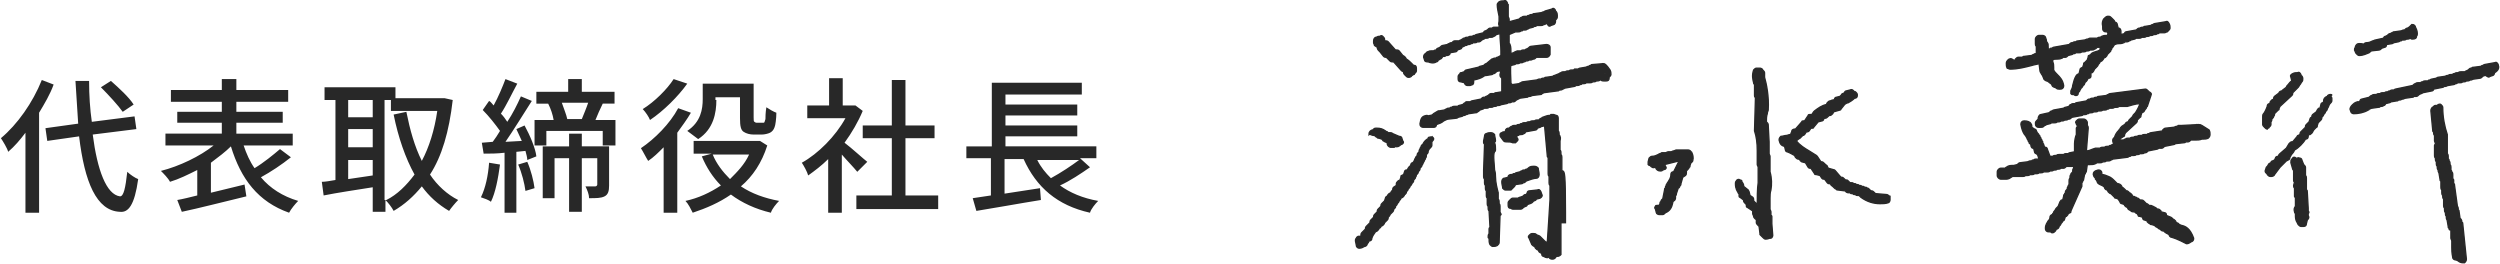
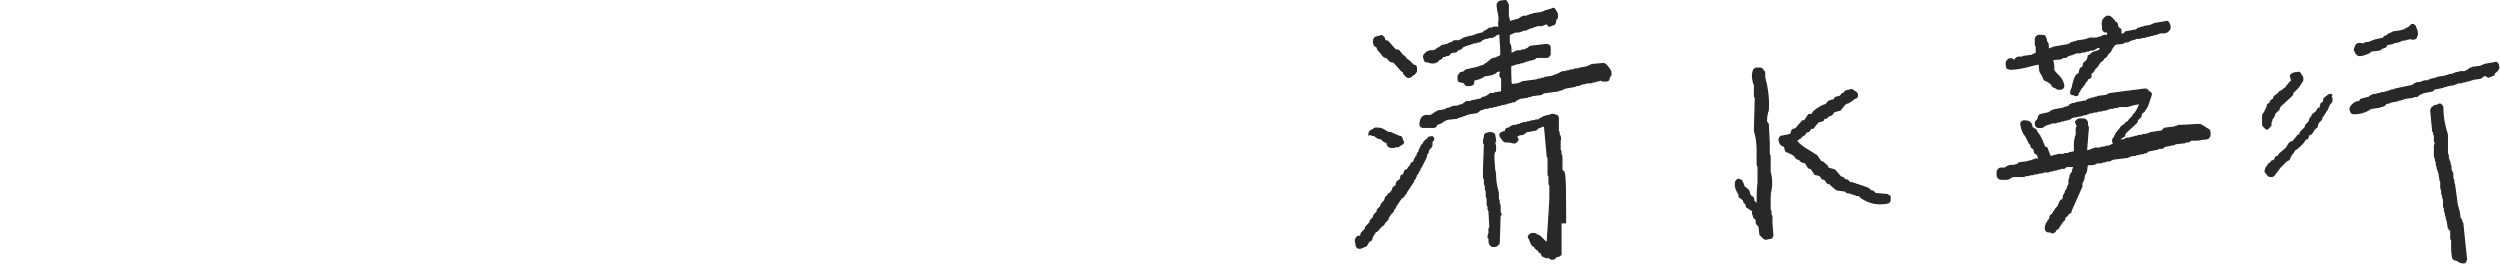
<svg xmlns="http://www.w3.org/2000/svg" id="レイヤー_1" viewBox="0 0 275 29">
  <style>.st0{stroke:#282828;stroke-width:.15;stroke-miterlimit:10;fill:#282828}</style>
  <path class="st0" d="M176.4 7l-1.2.1c-.1 0-.2 0-.2.1-.1 0-.2 0-.2.1h-.1c-.1 0-.2.1-.3.1l-.6.1c-.1 0-.2.1-.2.1h-.4l-.1.1h-.2c-.1 0-.2 0-.3.1h-.1c-.1 0-.2 0-.3.1h-.2c-.1 0-.2 0-.3.1-.1 0-.2.1-.2.1l-.5.2c-.1 0-.2.1-.2.1l-.7.1c-.1 0-.2 0-.2.1h-.1c-.1 0-.2 0-.3.1h-.2c-.1 0-.2.1-.3.1l-1.5.2c-.1 0-.2.1-.2.1-.1 0-.2.1-.2.1l-.7.1h-.1c0-.1-.1-.1-.1-.1v-.1c0-.4-.1-1.7 0-1.9l.4-.1c.1 0 .1-.1.2-.1h.1c.1 0 .2 0 .3-.1h.1c.1 0 .2 0 .3-.1.1 0 .2 0 .2-.1h.1c.1 0 .2 0 .3-.1h.1c.1 0 .2 0 .3-.1h.1c.1 0 .2-.1.3-.2h1.1c.2 0 .3-.1.4-.3v-.8c0-.2-.2-.3-.4-.3l-1.7.2c-.1 0-.2.1-.3.2l-.2.1c-.1 0-.1.1-.2.1h-.1c-.1 0-.2 0-.3.1h-.4c-.2.1-.3.1-.4.2-.1 0-.2.1-.3.1 0-.4 0-.8-.1-1 0 0 0-.1-.1-.1v-1l.7-.3h.3c.1 0 .2 0 .3-.1.1 0 .2 0 .2-.1h.2c.1 0 .2 0 .3-.1.1 0 .2-.1.2-.1l.4-.1c.1 0 .1-.1.2-.1s.2 0 .2-.1h.5c.1 0 .2 0 .3-.1.1 0 .2 0 .2-.1h.2c0 .1.1.1.1.2.1.1.2.1.3 0l.3-.1c.1 0 .2-.2.2-.3v-.2l.1-.1c.1-.1.1-.2.1-.3v-.1c0-.3-.1-.4-.2-.5 0-.1-.1-.2-.1-.2-.1-.1-.2-.1-.3 0l-.7.2c-.1 0-.1.1-.1.1h-.1c-.1 0-.2.1-.3.1l-.7.1c-.1 0-.2 0-.2.1h-.1c-.1 0-.2 0-.3.1-.1 0-.2 0-.2.1h-.3c-.1 0-.2 0-.3.1-.1 0-.2.1-.3.2l-1.1.3v-.3c0-.1-.1-.2-.1-.3V.5l-.1-.1V.3c-.1-.2-.2-.3-.4-.2-.2 0-.3 0-.5.1-.1.1-.2.2-.2.3 0 .4.1.8.2 1.3v.5c0 .2-.1.3 0 .5V3h-.6c-.1 0-.1.1-.2.1h-.2c-.1 0-.2.1-.3.2l-.2.1c-.1 0-.2.1-.2.2l-.8.2c-.1 0-.1.1-.2.1s-.2 0-.2.1h-.2c-.1 0-.2 0-.3.1h-.1c-.1 0-.2 0-.3.1-.1 0-.2 0-.2.1h.1c-.1 0-.2 0-.3.1-.1 0-.2.1-.2.1h-.5c-.1 0-.2.1-.3.2-.1 0-.2 0-.3.1-.1 0-.2.1-.2.1l-.5.1c-.1 0-.2.1-.3.2l-.2.1c-.1 0-.2.1-.2.2-.1 0-.2 0-.3.1h-.3c-.1 0-.2 0-.3.1h-.1l-.2.2c-.2.1-.2.3-.2.4l.1.3c0 .1.1.2.3.2h.1c.2.1.6.2.9 0 .1 0 .2-.1.2-.2 0 0 .1 0 .2-.1.1 0 .2-.1.3-.3h.2c.1 0 .1-.1.2-.1h.1c.1 0 .3-.1.3-.2v-.1l.6-.1c.1 0 .2-.1.2-.2l.3-.1c.1 0 .2-.1.2-.2l.2-.1c.1 0 .1-.1.2-.1s.2 0 .2-.1h.1c.1 0 .2 0 .3-.1.1 0 .2 0 .2-.1h.2c.1 0 .2 0 .3-.1h.2c.1 0 .2-.1.3-.2l.2-.1c.1 0 .1-.1.2-.1h.1c.1 0 .2 0 .3-.1h.2c.1 0 .2 0 .3-.1.1 0 .2-.1.3-.2l.4-.1c0 .7.1 1.3.1 1.9v.5c-.2.1-.3.2-.4.2-.1 0-.1.1-.2.1h-.1c-.1 0-.2.1-.3.1l-.6.5c-.1 0-.2.1-.3.2l-.4.1c-.1 0-.1.1-.2.1l-1.3.3c-.1 0-.2.1-.2.2-.2 0-.2.1-.4.1 0 0-.1 0-.1.1-.1.1-.2.2-.2.3v.3c0 .2.1.3.3.3l.4.1c0 .2.2.3.3.3h.3c.1 0 .2-.1.3-.1.1-.1.1-.2.1-.3v-.2c.5-.1.8-.2 1.1-.4.1-.1.2-.1.3-.1l.6-.1c.1 0 .1-.1.2-.1s.2-.1.3-.2c.1-.1.3-.1.5-.1l-.1.4c0 .1 0 .2.1.3l.1.1v1.5l-.6.1c-.1 0-.2 0-.2.1h-.4c-.1 0-.2.1-.3.2l-.2.1c-.1 0-.1.1-.2.1h-.1c-.1 0-.2.1-.3.2l-1 .2c-.1 0-.1.1-.2.1h-.4s-.1 0-.1.1c-.1 0-.2.1-.3.2l-.4.1c-.1 0-.1.1-.2.1h-.3c-.1 0-.2 0-.3.1-.1 0-.2 0-.2.1h-.1c-.1 0-.2 0-.3.1-.1 0-.2.1-.2.1l-.6.1h-.1c-.2.1-.3.2-.5.3-.1.1-.2.2-.4.2-.1 0-.1 0-.1.1-.1-.1-.2-.1-.3-.1-.5.1-.6.3-.7.9 0 .1 0 .2.1.3.1.1.2.1.3.1h1.1c.2 0 .3-.1.3-.3.3-.1.6-.2.8-.4.2-.1.4-.2.5-.2l.9-.1c.1 0 .2-.1.2-.1l.4-.1c.1 0 .1-.1.2-.1s.2 0 .2-.1h.1c.1 0 .2-.1.3-.1l.7-.1c.1 0 .2 0 .2-.1.1 0 .2-.1.3-.2l.3-.1c.1 0 .1-.1.2-.1h.2c.1 0 .2 0 .3-.1h.2c.1 0 .2 0 .3-.1h.1c.1 0 .2 0 .3-.1h.2c.1 0 .2-.1.3-.1l.5-.1c.1 0 .2-.1.2-.1h.1c.1 0 .2 0 .3-.1h.2c.1 0 .2-.1.3-.2l.2-.1c.1 0 .1-.1.2-.1l.7-.1c.1 0 .2 0 .2-.1h.2c.1 0 .2-.1.3-.1l.8-.1c.1 0 .2 0 .2-.1.1 0 .2-.1.2-.1l1.5-.2c.1 0 .2 0 .2-.1h.1c.1 0 .2 0 .3-.1.1 0 .2-.1.2-.1l1.1-.2c.1 0 .1-.1.2-.1h.1c.1 0 .2 0 .3-.1.1 0 .2 0 .2-.1h.2c.1 0 .2 0 .3-.1h.4c.1 0 .2 0 .3-.1h.1c.1 0 .2 0 .3-.1h.1c.1 0 .2 0 .3-.1h.1c.1.1.2.1.3.1h.3c.2 0 .3-.1.3-.3v-.1c.1-.1.2-.2.2-.3 0-.2 0-.3-.1-.5-.4-.6-.6-.7-.7-.7zm.2 1.2l-.1-.2v-.1l.1.3c0-.1 0 0 0 0zm44.5-.6c.1 0 .1 0 0 0 .9 0 1.6-.2 2.4-.4.3-.1.5-.1.8-.2l.1.8c0 .1.1.2.2.4.1.1.1.2.2.4 0 .1.1.2.3.3.2 0 .3.2.5.3l.1.1c0 .1.1.2.1.2.1.1.3.1.4.2.1.1.2.1.3.1h.1c.1 0 .2 0 .3-.1.1-.1.1-.2.1-.3-.1-.6-.4-.9-.7-1.2-.2-.2-.3-.3-.4-.5v-.3c0-.2 0-.4-.1-.6v-.2c.1-.1.2-.1.4-.1s.4 0 .6-.1c.1 0 .1-.1.1-.1h.3c.1 0 .2-.1.3-.2l.4-.1c.1 0 .1-.1.2-.1s.2 0 .2-.1h.4c.1 0 .2 0 .3-.1h.2c.1 0 .2 0 .3-.1h.1c.1 0 .2 0 .3-.1h.2c.1 0 .2 0 .3-.1.1 0 .2-.1.3-.2h.4c-.1.1-.1.2-.1.3l-.2.1c-.7.2-.8.3-.8.4l-.2.1c-.1 0-.1.1-.1.2l-.1.3-.3.3c-.1 0-.1.1-.1.2l-.1.3-.2.1c-.1.1-.1.1-.1.2l-.1.4-.2.1-.1.1c-.2.3-.3.7-.4 1.1 0 .2-.1.4-.2.6v.3c.1.1.1.1.2.1h.1c.1 0 .1.1.2.1h.1c.1 0 .2-.1.2-.2v-.1c.1-.1.2-.2.2-.3.1-.1.1-.2.1-.3v.1c.1 0 .1-.1.2-.2v-.1c.1 0 .2-.1.2-.2l.1-.2c.1 0 .1-.1.2-.2l.1-.2h.1c.1 0 .2-.1.2-.2V8h.1c.1 0 .1-.1.2-.2l.1-.2.2-.2c.1-.1.2-.2.2-.3.1-.1.2-.2.2-.3l.2-.1c.1-.1.2-.2.2-.3l.2-.1c.1-.1.2-.2.2-.3l.3-.3c.1-.1.1-.1.1-.2.1-.1.1-.1.1-.2l.1-.1.2-.3c.1 0 .2-.1.4-.1s.4 0 .6-.1c.1 0 .1-.1.1-.1h.2c.1 0 .2 0 .3-.1.1 0 .2-.1.2-.1l.4-.1c.1 0 .1-.1.2-.1h.3c.1 0 .2 0 .3-.1h.2c.1 0 .2 0 .3-.1h.1c.1 0 .2 0 .3-.1h.1c.1 0 .2 0 .3-.1h.1c.1 0 .2 0 .3-.1.1 0 .2 0 .2-.1h.6c.1 0 .2-.1.3-.1l.1-.1c.1-.1.2-.2.2-.3 0-.2 0-.3-.1-.5s-.2-.3-.4-.2l-1.2.2c-.1 0-.1.1-.2.1s-.2.1-.2.1l-.6.1c-.1 0-.2 0-.2.1h-.1c-.1 0-.2 0-.3.1h-.1c-.1 0-.2.1-.3.2l-1.1.2c-.1 0-.2.1-.2.2l-.4.1v-.4c0-.1-.1-.3-.2-.3h-.1l-.1-.4c0-.1-.1-.2-.1-.2l-.2-.1c0-.1 0-.1-.1-.2l-.2-.2c-.1-.1-.2-.2-.3-.2h-.2c-.1 0-.3.2-.4.3-.1.2-.2.4-.1.8v.2c0 .1 0 .2.1.3.1.1.2.1.3.1h.1c.1.2.1.2 0 .4h-.1c-.1 0-.3 0-.5.1-.1 0-.1.1-.1.1h-.1c-.1 0-.2 0-.3.1h-.7c-.1 0-.2 0-.3.1h-.1c-.1 0-.2.1-.3.1l-.7.1c-.1 0-.2 0-.2.1h-.1c-.1 0-.2 0-.3.1h-.1c-.1 0-.2.1-.3.2l-1.7.3c-.1 0-.1.1-.2.1s-.2 0-.2.1h-.2v-.1c0-.4 0-.5-.1-.6 0 0 0-.1-.1-.1v-.2l-.1-.3c0-.1-.2-.2-.3-.2h-.4c-.2 0-.4.2-.4.4v.5c0 .1 0 .2.1.3v.8c-.1 0-.2 0-.3.1-.1 0-.2.1-.2.1l-.8.1c-.1 0-.2 0-.2.1h-.5c-.1 0-.2.1-.3.2l-.1.2-.1-.1c-.1 0-.1-.1-.2-.1-.1-.1-.2 0-.3 0l-.1.1s-.1 0-.1.1c-.1.1-.1.2-.1.3 0 .2 0 .3.1.5.1 0 .2.1.3.1zm-69.6-2.4c0 .2.1.3.2.4l.1.1.4.5c.1.1.2.1.3.1l.4.4c.1.1.2.1.3.1h.1l.8.9.1.1.2.1V8c0 .1.1.2.2.3.1.1.2.2.3.2h.1c.1 0 .3-.1.3-.2.1 0 .1-.1.2-.1 0 0 .1 0 .1-.1.1-.1.2-.2.2-.3v-.3c0-.2-.1-.3-.2-.3h-.1l-.1-.1-.2-.2c-.1-.1-.3-.3-.5-.4-.1-.2-.2-.3-.4-.4l-.4-.5c-.1-.1-.2-.1-.3-.1h-.1l-.8-.9c-.1-.1-.2-.1-.3-.1h-.1v-.2c0-.1-.1-.2-.2-.3-.1-.1-.2-.1-.3 0h-.1c-.1 0-.1 0-.3.1-.2 0-.3.2-.3.4v.2c0 .1.1.2.1.3l.3.2zm107.7.7c.1.1.2.2.3.2.5 0 .8-.2 1.1-.3l.1-.1c.1 0 .1-.1.1-.1l.9-.1c.1 0 .2-.1.3-.2l.3-.1c.1 0 .2-.1.2-.2v-.1l.6-.1c.1 0 .2-.1.2-.1l.5-.1c.1 0 .2-.1.2-.1.1 0 .2 0 .2-.1h.2c.1 0 .2 0 .3-.1h.1c.1 0 .2 0 .3-.1.1 0 .1.1.2.1l.2-.3-.1.3c.2 0 .4-.1.4-.2V4c.1-.1.1-.2.1-.3 0-.3-.1-.5-.2-.7 0-.1-.1-.2-.1-.2-.1-.1-.2-.1-.3-.1l-.3.3c-.1 0-.1.1-.2.1s-.2.1-.3.2h-.1c-.1 0-.2.1-.3.1l-.7.1c-.1 0-.2 0-.2.1-.1 0-.2 0-.2.1h-.1c-.1 0-.2.1-.3.2l-.2.1c-.1 0-.2.1-.2.2l-.9.2c-.1 0-.2.1-.3.1-.2.1-.4.2-.7.2-.1 0-.3.1-.3.2-.1-.1-.3-.1-.5-.1s-.3.1-.4.3v.1c-.1.1-.1.2-.1.3.1.2.1.3.2.4 0-.1 0 0 0 0zm15.6 1.2c-.1-.2-.2-.3-.4-.2l-1.1.2c-.1 0-.1.1-.2.1s-.2.1-.2.1l-.8.1c-.1 0-.2 0-.2.1h-.1c-.1 0-.2.1-.3.2l-.2.1c-.1 0-.1.1-.2.1h-.4c-.1 0-.2 0-.3.1h-.1c-.1 0-.2 0-.3.1-.1 0-.2 0-.2.1h-.2c-.1 0-.2 0-.3.1h-.1c-.1 0-.2.1-.3.1l-.7.1c-.1 0-.2.1-.2.1l-.5.1c-.1 0-.2.1-.2.1-.1 0-.2 0-.2.1h-.3c-.1 0-.2 0-.3.1-.1 0-.2 0-.2.1h-.3c-.1 0-.2 0-.3.1-.1 0-.2.1-.3.2l-1.9.4c-.1 0-.1.1-.2.1h-.1c-.1 0-.2 0-.3.1-.1 0-.2 0-.2.1h-.1c-.1 0-.2 0-.3.1h-.2c-.1 0-.2 0-.3.1h-.1c-.1 0-.2 0-.3.1h-.2c-.1 0-.2 0-.3.1-.1 0-.2.1-.3.2l-.8.2c-.1 0-.2.1-.2.2l-.1.1h-.2c-.3.1-.4.2-.5.3l-.1.1c-.1.1-.2.3-.2.4l.1.3c0 .1.2.2.3.2.5 0 1.1-.1 1.6-.4.1 0 .1-.1.1-.1.1 0 .2-.1.3-.1l.7-.1c.1 0 .2 0 .2-.1h.1c.1 0 .2 0 .3-.1.1 0 .2-.1.2-.2l.4-.1c.1 0 .2-.1.2-.1l.6-.1c.1 0 .2 0 .2-.1h.1c.1 0 .2 0 .3-.1h.1c.1 0 .2-.1.3-.1l.7-.1c.1 0 .2 0 .2-.1h.3c.1 0 .2-.1.3-.2l.2-.1c.1 0 .2-.1.2-.1l1-.2c.1 0 .2-.1.2-.2l1-.2c.1 0 .1-.1.2-.1h.1c.1 0 .2-.1.3-.1l.6-.1c.1 0 .2-.1.2-.1.1 0 .2 0 .2-.1h.3c.1 0 .2 0 .3-.1h.1c.1 0 .2 0 .3-.1h.1c.1 0 .2 0 .3-.1h.1c.1 0 .2-.1.3-.1l.7-.1c.1 0 .2-.1.3-.2.1-.1.3-.1.4-.1 0 .1.1.1.1.1.1.1.2.1.3 0l.3-.1c.1 0 .2-.2.2-.3.5-.3.5-.6.4-.9zm-25.4 7c.1 0 .2 0 .2-.1l.1-.1c.1-.1.1-.2.1-.2v-.3c.1-.1.1-.2.1-.3.1-.1.2-.2.2-.3.1-.1.1-.2.1-.3l.4-.4c.1 0 .1-.1.1-.2l.1-.2 1.3-1.2c.1-.1.1-.2.1-.3l.5-.5.1-.1c.1-.1.1-.2.2-.3.1-.1.1-.2.2-.3.1-.1.1-.2.1-.3v-.1c0-.1-.1-.3-.2-.3v-.1c-.1-.2-.2-.3-.4-.2-.2 0-.3 0-.5.1s-.3.2-.2.4l.1.4c-.2.1-.3.3-.4.4-.1.1-.2.2-.2.3l-.4.3-.1.1c-.1 0-.3.1-.3.2l-.1.1-.4.3c-.1.1-.1.2-.1.3l-.2.1c-.1.1-.2.2-.2.3v.1c-.2 0-.3.1-.3.3-.1.3-.3.7-.4.8-.1.1-.1.2-.1.3v.9c0 .1.1.2.2.3.1.1.2.2.3.2zm-54.5 10v-.3s0-.1-.1-.1v-.4c0-.1-.1-.2-.1-.3v-1.2c0-.3 0-.6.1-.9.1-.6.1-1.3-.1-2v-1.7c0-.1-.1-.2-.1-.3v-1.3l-.1-1.9c0-.1-.1-.2-.2-.3 0-.3 0-.6.1-.9 0-.2.1-.3.1-.4.1-1.5-.2-2.9-.4-3.6V8c0-.1-.1-.2-.2-.3 0-.1-.2-.2-.3-.2h-.4c-.1 0-.2.1-.3.2-.2.6-.1 1 0 1.4 0 .1 0 .1.1.2v1.2c0 .1 0 .2.1.2l-.1 3.6v.1c.2.6.3 1.3.3 2.2v1.5c0 .1.1.2.1.3v1.7c-.1.6-.1 1.8-.1 2.4 0 0 0-.1-.1-.1l-.1-.1-.2-.2V22c0-.1 0-.2-.1-.3l-.3-.2-.1-.4c0-.1-.1-.1-.1-.2l-.5-.4v-.1c0-.1-.1-.3-.2-.4v-.1c-.1-.1-.1-.1-.2-.1-.1-.1-.3-.1-.4.1-.1.1-.1.2-.1.3 0 .6.2.8.3 1 0 0 0 .1.1.1v.2c0 .1 0 .2.1.2l.4.3v.1c0 .1.1.2.2.3l.1.1v.1c0 .1 0 .2.1.2l.6.4v.3c0 .1.1.2.1.3 0 .1.1.2.2.3h.1v.4c0 .1.1.2.2.3l.1.1.1.8v.1l.1.1.2.2c.1.1.2.2.3.2.3 0 .4-.1.5-.1h.1c.1 0 .2-.2.2-.3l-.1-1.3v-.5zm-3.4-3.9s0 .1 0 0zm-19.3 4.3v-1.2c0-4.3-.1-4.4-.3-4.5h-.1v-1.5c0-.1 0-.2-.1-.3v-.2c0-.1 0-.2-.1-.3v-1c0-.1.1-.3 0-.5 0-.1-.1-.1-.1-.2v-.1c0-.1 0-.2-.1-.3V13c0-.2-.1-.3-.2-.3l-.3-.1h-.3l-.1.1h-.1c-.2 0-.4.1-.7.2-.1 0-.1.1-.1.1-.1 0-.3.1-.3.2h-.2c-.1 0-.2 0-.3.1h-.2c-.1 0-.2 0-.3.1h-.1c-.1 0-.2 0-.3.1h-.2c-.1 0-.2 0-.3.1-.1 0-.2 0-.2.1h-.1c-.1 0-.2 0-.3.1h-.2c-.1 0-.2 0-.3.1-.1 0-.2.1-.3.2h-.1c-.1 0-.3.1-.3.3v.1h-.1c-.1 0-.2 0-.3.1-.1 0-.2.1-.2.2s0 .2.1.3l.3.4c.1.1.2.1.3.1.3 0 .5 0 .7.1h.3l.1-.1.1-.1c.1-.1.1-.2 0-.3l-.1-.2s.1 0 .1-.1c.1 0 .2 0 .2-.1h.2c.1 0 .2 0 .3-.1.1 0 .2-.1.2-.2l1.1-.2c.1 0 .2-.1.2-.2l.3-.1c.1 0 .1-.1.2-.1s.2 0 .2-.1h.1l.3 3.3c0 .1 0 .2.1.2v1.8c0 .1 0 .2.1.3v.7c0 .1 0 .2.1.3V22c-.1 1.4-.2 3.5-.3 4.7-.1 0-.1-.1-.2-.1l-.5-.5-.1-.1c-.1-.1-.3-.1-.4-.2-.1-.1-.2-.1-.3-.1h-.2c-.1 0-.2.1-.3.2-.1.1-.1.2 0 .3l.3.7c.1.1.2.2.3.2l.1.2c.1.1.2.2.3.2l.1.2c.1.1.2.1.3.2v.1c0 .1.1.2.2.2l.2.1c.1 0 .2.1.3 0 .1 0 .1 0 .1-.1v.1c0 .1.2.2.3.2h.1c.2 0 .4-.2.4-.4 0 0 .1 0 .1.1.2 0 .3-.1.4-.2v-3.5zm-21.1-9.6h.1c.1.1.2.2.3.2 0 .1.1.1.2.1l.3.1.1.1c0 .1.1.1.1.1.1.1.2.1.4.2v.1c0 .2.2.4.4.4h.3c.1 0 .1 0 .2-.1.2.1.4 0 .6-.2.1 0 .2-.1.2-.1.1-.1.1-.2 0-.3l-.1-.3c0-.1-.1-.2-.3-.2-.2-.1-.5-.2-.7-.3-.1-.1-.2-.1-.3-.1h-.2l-.1-.1c-.1 0-.2-.1-.2-.1-.3-.2-.5-.3-1-.3-.1 0-.2 0-.3.1l-.1.1c-.2 0-.4.2-.4.4v.1c.1-.1.3.1.5.1zm56.4 6.5l-1.2-.1-.1-.1c-.1-.1-.2-.2-.3-.2h-.1l-.2-.2c-.1-.1-.1-.1-.2-.1-.1-.1-.1-.1-.3-.1-.1-.1-.1-.1-.3-.1-.1-.1-.1-.1-.3-.1-.1-.1-.1-.1-.3-.1-.1-.1-.1-.1-.3-.1-.1-.1-.1-.1-.3-.1h-.1l-.2-.2c-.1-.1-.1-.1-.2-.1h-.1l-.1-.1c-.1-.1-.2-.2-.3-.2h-.1l-.6-.7-.1-.1-.7-.2-.1-.2c0-.1-.1-.1-.2-.2l-.1-.1c-.1-.1-.2-.2-.3-.2h-.1l-.4-.6-.1-.1c-.3-.2-.5-.3-.8-.5-.5-.3-1-.6-1.4-1.1.1-.1.2-.2.4-.3l.2-.2.1-.1c.1 0 .2-.1.2-.1l.2-.3h.1c.1 0 .2-.1.2-.1l.2-.3h.1c.1 0 .2 0 .2-.1l.5-.6.4-.1c.1 0 .2-.1.2-.2l.1-.1h.1c.1 0 .2-.1.3-.2l.1-.1h.1c.1 0 .2-.1.3-.2l.1-.2.7-.2c.1 0 .1-.1.1-.1l.4-.5c.1-.1.3-.2.4-.2.2-.1.5-.3.7-.5.2 0 .3-.1.3-.3v-.1c0-.1-.1-.2-.2-.3h-.1l-.1-.1c-.1-.1-.2-.2-.4-.1l-.4.1c-.1 0-.2.1-.2.2l-.2.1c-.1 0-.1.1-.2.2l-.1.1-.4.1c-.1 0-.2.1-.2.2l-.1.1h-.1c-.1 0-.2.1-.3.1-.1 0-.2.1-.3.2l-.1.2c-.5.1-.9.4-1.3.7l-.1.1-.2.3h-.2c-.1 0-.2 0-.2.1l-.4.6h-.1c-.1 0-.2 0-.2.1l-.7.8h-.1c-.1 0-.3.1-.3.2 0 .2-.1.2-.1.3 0 0 0 .1-.1.1s-.3.1-.4.1c-.2 0-.4.1-.6.1-.1.1-.2.2-.2.4.1.4.2.6.6.7l.1.4c0 .1.1.2.2.2.3.1.6.3.8.4l.1.2c.1.1.2.2.3.2h.1l.1.1c0 .1.1.1.2.2l.4.1.3.5c.1.1.1.1.2.1h.1l.4.6c0 .1.1.1.2.1l.4.1.2.3c.1.1.1.1.2.1h.1l.3.4c.1.1.1.1.2.1h.1l.1.1c0 .1.1.1.2.2l.1.1c.1.1.2.2.3.2 0 .1.1.1.2.1l.8.1c0 .1.2.2.3.2h.2c.1.1.1.1.3.1.1.1.1.1.3.1.1.1.1.1.3.1h.1l.1.1.1.1c.7.5 1.4.7 2.1.7.3 0 .6 0 .9-.1.1 0 .2-.2.2-.3v-.4c-.1 0-.2-.2-.4-.2zm48.9-11h-.1c-.1 0-.3.1-.3.2-.3.1-.4.3-.4.5v.1l-.1.1c-.1 0-.2.1-.2.2l-.1.4h-.1c-.1 0-.1.1-.2.2l-.1.2-.4.3c-.1.1-.1.2-.1.3-.1 0-.2.1-.2.2l-.1.3-.3.3c-.1.1-.1.2-.1.3l-.5.5c-.1.1-.1.2-.1.3l-.2.1s-.1 0-.1.1l-.5.6h-.1c-.1 0-.2.1-.3.2l-.3.5-.7.6-.1.1-.1.2c-.2 0-.3.1-.3.2l-.1.2-.2.1c-.1 0-.2.1-.2.2l-.2.1c-.1.1-.1.2-.2.3l-.1.1-.1.3c-.1.2.1.4.2.4v.1c.1.1.2.2.3.2h.2c.1 0 .3-.1.3-.2.2-.3.4-.5.6-.8l.4-.4.3-.3.2-.1c.1 0 .2-.2.2-.3 0-.1.1-.1.1-.2.1-.2.3-.3.4-.6.4-.2 1-.8 1.2-1.2.2 0 .3-.1.3-.3 0-.2.1-.2.2-.2.1-.1.2-.1.3-.3 0-.1.1-.1.1-.2l.3-.3c.1 0 .1-.1.1-.2l.1-.3.3-.3c.1-.1.1-.2.1-.3.1-.1.2-.2.2-.3.1-.1.2-.2.2-.3 0 0 0-.1.1-.1.1-.1.1-.3.2-.4.1-.2.1-.3.2-.4.1-.1.2-.2.2-.3v-.3c0-.1-.1-.2-.2-.3.3 0 .2-.1.1-.1zm-91.4 13v-.7c0-.1 0-.2-.1-.3v-.2c0-.1 0-.2-.1-.3v-.7c-.1-.4-.3-1.1-.3-1.8 0-.2 0-.4-.1-.7 0-.5-.2-1.7 0-2 .1-.1.1-.1.1-.2v-.1c0-.2 0-.5-.1-.7 0-.1.1-.1.1-.2 0-.3-.1-.5-.1-.7-.1-.1-.2-.2-.4-.2s-.3 0-.5.1c-.1 0-.2.1-.2.3l-.1.5v.2c0 .1.1.1.1.2l-.1 2.8v.7c0 .1 0 .2.1.3v.4c0 .1 0 .2.1.3v.3c0 .1 0 .2.1.3v.5c0 .1 0 .2.1.3v.6c0 .1 0 .2.1.3v.2c0 .1 0 .2.1.3l.1 1.8c-.1.1-.1.1-.1.2v.5c-.1.1-.1.3-.1.4 0 0 0 .1.1.1 0 .3 0 .5.1.7.1.1.2.2.3.2.2 0 .3 0 .5-.1.1-.1.2-.2.2-.3l.1-3c.2-.1.1-.2 0-.3.1 0 0 0 0 0zm-7.4-8.3c-.1-.1-.3 0-.4 0 0 0-.1 0-.1.1 0 0 0 .1-.1.1-.3.2-.4.4-.5.6-.1 0-.2.2-.2.3-.1.1-.1.1-.1.2-.1.1-.1.2-.1.3-.1.1-.2.2-.2.3v.1c-.1.1-.2.2-.2.3 0 0-.1.1-.1.2l-.1.2-.1.1c-.1 0-.2.1-.2.2l-.1.2c-.1 0-.1.1-.2.2l-.1.2h-.1c-.1 0-.2.1-.2.2l-.1.3-.2.1c-.1 0-.1.1-.1.2l-.1.3-.2.1c-.1.1-.2.2-.2.3v.2l-.3.2c-.1.1-.1.2-.1.3-.1.1-.2.2-.2.3l-.2.1c-.1.1-.2.2-.2.3-.1 0-.2.1-.2.2l-.1.3-.3.3c-.1.1-.1.2-.1.3l-.3.3c-.1.1-.1.2-.1.3l-.3.3c-.1.1-.1.2-.1.3l-.3.3c-.1.1-.1.2-.1.3l-.4.4c-.1.1-.1.2-.1.3l-.3.3-.1.1c-.1.1-.1.2-.1.4h-.3s-.2.1-.2.2c-.1.1-.1.2-.1.3l.1.5c0 .2.2.3.3.3.3 0 .4-.1.6-.2.2 0 .3-.2.3-.3l.1-.1.1-.2c.2 0 .3-.1.3-.3.1-.3.2-.4.4-.7l.2-.1c.1-.1.2-.2.2-.3.1 0 .2-.1.2-.2l.2-.1c.1-.1.2-.2.2-.3l.3-.3c.1-.1.1-.2.1-.3.1-.1.2-.2.2-.3l.3-.3c.1-.1.1-.2.1-.3.1 0 .1-.1.2-.2v-.1c.1-.1.2-.2.2-.3.1-.1.2-.2.2-.3.1-.1.2-.2.2-.3l.2-.1c.1-.1.2-.2.2-.3.1 0 .1-.1.2-.2v-.1c.1-.1.2-.2.2-.3.1-.1.2-.2.2-.3.1-.1.2-.2.2-.3.1-.1.2-.2.2-.3v-.1l.1-.1c.1-.1.1-.1.1-.2.1-.1.1-.2.1-.3.1 0 .1-.1.2-.2v-.1c.1-.1.2-.2.2-.3v-.1l.1-.1c.1-.1.1-.1.1-.2.1-.1.1-.1.1-.2.1-.1.1-.1.1-.2.1-.1.1-.1.1-.2.1-.1.1-.1.1-.2.1-.1.1-.2.1-.3V17l.1-.1c.1-.1.1-.2.1-.3.1-.2.1-.2.2-.3.1-.1.2-.2.2-.3v-.4c.3-.3.2-.4.1-.5zm-.2 0zm84.5-1.4l-1.9.1h-.4l-.1.1h-.1c-.1 0-.2.1-.3.1l-.9.1c-.1 0-.2.1-.3.2v.1l-1.3.2c-.1 0-.2.1-.2.1-.1 0-.2 0-.2.1h-.3c-.1 0-.2 0-.3.1h-.2c-.1 0-.2 0-.3.1h-.1c-.1 0-.2 0-.3.1h-.1c-.1 0-.2 0-.3.1h-.2c-.1 0-.2 0-.3.1-.1 0-.2.1-.2.1h-.4v-.1s0-.1.1-.1l.3-.2c.1 0 .1-.1.1-.2l.1-.2 1.2-1.1c.1-.1.1-.2.1-.3l.3-.3c.1 0 .1-.1.1-.2l.1-.3.2-.1c.1-.1.1-.2.2-.3.1-.1.1-.1.1-.2l.1-.1.4-1.2c.1-.2 0-.3-.2-.4l-.1-.1c-.1-.1-.2-.2-.3-.2l-3.9.5c-.1 0-.2.1-.2.1-.1 0-.2.1-.2.1l-.8.1c-.1 0-.2 0-.2.1h-.1c-.1 0-.2 0-.3.1h-.1c-.1 0-.2 0-.3.1h-.1c-.1 0-.2.1-.3.2l-1.1.2c-.1 0-.1.1-.2.1h-.1c-.1 0-.2 0-.3.1-.1 0-.2.1-.2.2l-.4.1c-.1 0-.2.1-.2.1l-1.1.2c-.1 0-.1.1-.2.1s-.2.1-.3.2l-.9.2c-.2 0-.3.3-.3.4v.1l-.1.1c-.1.1-.2.2-.2.3v.1c0 .1 0 .2.1.3.1.1.2.1.3.1h.1c.2 0 .3 0 .4-.1l.1-.1c.1 0 .2-.1.2-.1l.4-.1c.1 0 .1-.1.2-.1h.3c.1 0 .2 0 .3-.1h.1c.1 0 .2 0 .3-.1h.1c.1 0 .2 0 .3-.1h.1c.1 0 .2 0 .3-.1h.1c.1 0 .2-.1.3-.2l1.1-.2c.1 0 .1-.1.2-.1h.1c.1 0 .2 0 .3-.1.1 0 .2 0 .2-.1h.2c.1 0 .2 0 .3-.1h.2c.1 0 .2 0 .3-.1h.2c.1 0 .2 0 .3-.1h.2c.1 0 .2 0 .3-.1.1 0 .2 0 .2-.1h.3c.1 0 .2 0 .3-.1h.2c.1 0 .2 0 .3-.1h.9c.4-.1.9-.3 1.4-.3-.1.3-.3.7-.5 1l-.1.1c-.1.1-.2.2-.2.3l-.3.3-.1.1-.1.2c-.1 0-.3.1-.3.2l-.1.1-.3.2c-.1.1-.2.2-.2.3 0 0-.1 0-.1.1-.3.3-.4.5-.5.8l-.1.1c-.1.1-.1.2-.1.3l.1.4h-.1c-.1 0-.2.1-.2.1-.1 0-.2 0-.2.1h-.2c-.1 0-.2 0-.3.1h-.2c-.1 0-.2 0-.3.1h-.5l-.3.1c-.2.1-.5.2-.7.2l.2-2.5c0-.1 0-.2-.1-.3v-.3c0-.2-.2-.4-.4-.4h-.5c-.1 0-.2.1-.3.2-.1.1-.1.2 0 .3 0 .1 0 .1.1.2v.1c0 .1-.1.1-.1.2v.7c-.1.2-.2.7-.2 1v.9l-.5.1c-.1 0-.2.1-.2.1h-.2c-.1 0-.2 0-.3.1h-.5c-.1 0-.2 0-.3.1h-.1c-.1 0-.2 0-.3.1h-.3l-.3-.8c0-.1-.1-.2-.2-.2h-.1l-.1-.3c0-.1-.1-.1-.1-.2s0-.2-.1-.2c0-.1 0-.2-.1-.2 0-.1 0-.2-.1-.2 0-.1 0-.2-.1-.2 0-.1-.1-.2-.2-.3l-.1-.2c0-.1-.1-.2-.2-.2l-.3-.2c0-.1 0-.3-.1-.4-.1-.2-.4-.3-.7-.3-.1 0-.2 0-.3.1-.1.1-.1.2-.1.3.1.5.2.8.4 1.1l.1.1s0 .1.1.1c0 .1 0 .2.1.2 0 .1 0 .2.1.2 0 .1 0 .2.1.2 0 .1 0 .2.1.2l.1.1v.1c0 .1.1.3.2.3h.1l.1.4c0 .1.1.2.2.2l.1.1c.1.1.1.3.2.5h-.3c-.1 0-.2 0-.3.1-.1 0-.2 0-.2.1h-.2c-.1 0-.2.1-.3.1l-.8.1c-.1 0-.2.1-.3.2l-.4.1h-.2c-.3 0-.5.1-.6.2 0 0-.1 0-.1.1h-.5c-.2 0-.4.2-.4.4v.4c0 .2.2.4.4.4h.6c.2 0 .4-.1.5-.2.1 0 .1-.1.2-.1h1.1c.1 0 .2 0 .3-.1h.2c.1 0 .2 0 .3-.1h.2c.1 0 .2 0 .3-.1h.2c.1 0 .2 0 .3-.1h.2c.1 0 .2 0 .3-.1h.4c.1 0 .2 0 .3-.1h.1c.1 0 .2 0 .3-.1h.1c.1 0 .2 0 .3-.1h.1c.1 0 .2 0 .3-.1h.3c.1 0 .2-.1.3-.2h.8v.2c-.1.1-.1.2-.1.3v.1c-.1.1-.1.2-.1.3V19c-.1.1-.1.1-.1.2-.1.1-.1.2-.1.3v.1c-.1.1-.1.2-.1.3v.4c-.1.1-.1.1-.1.2-.1.1-.1.2-.1.3-.1.1-.2.2-.2.3v.1c-.1.1-.1.1-.1.2-.1 0-.1.1-.1.2l-.1.4h-.1c-.1 0-.1.1-.2.2l-.2.5-.2.2c-.1.1-.1.2-.2.3-.1.1-.1.1-.1.2l-.1.1v.1c-.1 0-.3.1-.3.3 0 .2-.1.3-.2.4-.1.2-.3.4-.3.8 0 .1 0 .2.1.3.1.1.2.1.3.1h.1c.1 0 .2.1.2.1h.1c.1 0 .2-.1.3-.2l.1-.2c.2 0 .3-.2.3-.3.1-.1.2-.2.2-.3.1-.1.2-.2.2-.3.1 0 .2-.1.2-.2l.1-.3h.1c.1-.1.2-.2.2-.3l.2-.1c.1 0 .1-.1.1-.2l1.2-2.7v-.4c.1-.1.1-.1.1-.2.1-.1.1-.1.1-.2l.1-.5c.1-.1.1-.1.1-.2.1-.1.1-.1.1-.2l.1-.7h.3c.2 0 .4 0 .6-.1.1 0 .1-.1.1-.1h.4c.1 0 .2 0 .3-.1h.1c.1 0 .2 0 .3-.1h.2c.1 0 .2 0 .3-.1.1 0 .2-.1.2-.1l1.6-.2c.1 0 .2-.1.2-.1.1 0 .2 0 .2-.1h.3c.1 0 .2 0 .3-.1h.1c.1 0 .2 0 .3-.1h.2c.1 0 .2 0 .3-.1h.1c.1 0 .2-.1.3-.2l1-.2c.1 0 .1-.1.2-.1h.3c.1 0 .2-.1.3-.2l1-.2c.1 0 .2-.1.2-.1l.9-.1c.1 0 .2 0 .2-.1h.3c.1 0 .2-.1.3-.2h.5c.2 0 .5 0 .7-.1.3 0 .5 0 .7-.1.1-.1.2-.2.2-.4s0-.3-.1-.5c-.8-.5-.9-.6-1.1-.6zm28.9 10.7c0-.2-.1-.3-.2-.4l-.1-.7c0-.1 0-.2-.1-.2v-.2c0-.1-.1-.2-.1-.3l-.3-2.2c0-.1 0-.2-.1-.2v-.4c0-.1-.1-.1-.1-.2v-.4c0-.1 0-.2-.1-.3v.1c0-.1 0-.2-.1-.3v-.3c0-.1 0-.2-.1-.3V18c0-.1 0-.2-.1-.3 0-.1 0-.2-.1-.2v-.3c0-.1 0-.2-.1-.3v-2.1c-.3-.9-.5-1.9-.5-3 0-.1-.1-.2-.2-.3-.1-.1-.2 0-.3 0l-.1.1h-.2c-.1 0-.2.1-.3.2 0 0-.1 0-.1.1-.1.1-.1.2-.1.3l.2 2.1c0 .1 0 .2.1.2v.1c0 .1 0 .2.1.3v.6l.1.3c0 .1-.1.1-.1.2v1.1c0 .1 0 .2.1.3v.1c0 .1 0 .2.1.3v.2c0 .1 0 .2.1.3v.1c0 .1 0 .2.1.3v.1c0 .1.1.2.1.3l.1.6c0 .1 0 .2.1.2v.7c0 .1 0 .2.1.3v.3c0 .1 0 .2.1.3v.1c0 .1 0 .2.1.3v.7c0 .1 0 .2.1.3v.2c0 .1 0 .2.1.3v.1c0 .1 0 .2.1.3v.2c0 .1.1.2.1.3l.1.6c0 .1 0 .2.1.2 0 .1 0 .2.1.2V25c0 .1 0 .2.1.3v.9c0 .1.1.2.1.3v.7c0 .3 0 .6.1 1.1 0 .2.2.3.4.3l.2.1c.1.1.3.2.5.2h.2c.1-.1.2-.2.2-.4l-.4-3.9c0-.1 0-.1-.1-.2z" />
-   <path class="st0" d="M166.6 20.5c0-.1.1-.1.1-.2l.7-.1c.1 0 .1-.1.2-.1s.2-.1.3-.2c.3-.1.8-.3 1.1-.3.2 0 .3-.2.3-.4 0-.3-.1-.5-.1-.7-.1-.1-.2-.2-.4-.2h-.1c-.2 0-.4 0-.6.2l-.1.1c-.1 0-.2 0-.2.1h-.1c-.1 0-.2 0-.3.1-.1 0-.2.1-.2.1l-.4.1c-.1 0-.1.1-.2.1s-.2 0-.2.1h-.2c-.1 0-.3.1-.3.2v.1l-.4.1c-.2 0-.3.2-.3.4 0 .3.1.5.1.7.1.1.2.2.3.2h.6l.4-.4zm19.4-3.8c0-.1-.2-.2-.3-.2h-1.3c-.1 0-.2.1-.3.1-.1 0-.2.1-.3.1h-.3c-.1 0-.2.1-.3.1h-.4c-.1.1-.3.1-.4.2-.2.1-.4.2-.7.2-.1 0-.2.1-.3.2l-.1.4v.3c.1.1.1.1.2.1.2.2.3.3.6.2l.1.2c.1.1.2.2.4.2h.1c.1 0 .1 0 .2-.1.1 0 .2-.1.3-.1.1-.1.1-.2 0-.3 0-.1-.1-.1-.1-.2l1.6-.4-.3.6-.3.6c-.2 0-.3.1-.3.3 0 .4-.2.6-.3.8-.1.1-.1.2-.2.3v.1c-.1.1-.1.1-.1.3-.1 0-.1.1-.1.2l-.2 1c-.1 0-.2.2-.2.3-.1 0-.1.1-.1.2l-.1.2h-.2c-.1 0-.2 0-.2.1-.1.1-.1.2 0 .3l.1.4c0 .1.2.2.3.2h.4c.1 0 .2-.1.3-.2.5-.2.7-.6.8-1.1 0-.1 0-.1.1-.2.1 0 .2-.2.2-.3v-.3c.1 0 .1-.1.1-.2l.2-.6c.1 0 .2-.2.2-.3.1 0 .1-.1.1-.2l.2-.7.3-.2c.1-.1.1-.2.1-.3v-.2l.1-.1c.1-.1.2-.2.2-.3.1 0 .1-.1.1-.2l.1-.3c.1 0 .1-.1.2-.2.1-.4 0-.7-.1-.9 0 0 0-.1-.1-.1zm-3.7 1.6v-.2.2zm-13.6 3.8c.1 0 .3-.1.3-.2l.4-.1c.2-.1.3-.3.2-.4l-.1-.3c-.1-.2-.2-.3-.4-.2l-.9.1c-.1 0-.2.1-.2.2l-.1.2h-.1c-.1 0-.2.1-.3.2l-.3.1c-.1 0-.2.1-.2.1h-.6c-.1 0-.2.1-.3.2-.1.1-.2.2-.2.3v.3c0 .2.1.3.2.3h.1c.1.1.2.1.2.1h.9c.1 0 .2-.1.3-.2l.2-.1c.1 0 .2-.1.2-.2l.3-.1c.3-.1.3-.2.4-.3zm71.3 2.7c-.1 0-.2-.1-.3-.1 0-.1-.2-.2-.3-.2l-.1-.2c-.1-.1-.2-.2-.3-.2 0-.1-.1-.1-.2-.2l-.5-.2v-.1c0-.1-.1-.2-.2-.2l-.4-.1v-.1c-.1-.1-.2-.2-.3-.2h-.1c-.1-.1-.2-.2-.3-.2-.1-.1-.1-.1-.2-.1-.1-.1-.2-.1-.3-.1h-.1l-.1-.1c-.1-.1-.2-.1-.2-.1l-.3-.3c-.1-.1-.2-.1-.3-.1h-.1l-.1-.1c-.1-.1-.1-.1-.2-.1-.1-.1-.1-.1-.2-.1-.1-.1-.2-.1-.3-.1l-.1-.2c-.1-.1-.2-.2-.3-.2 0-.1-.1-.1-.2-.2h-.1l-.1-.1-.1-.1c-.1-.1-.2-.2-.3-.2v-.1c-.1-.2-.3-.3-.5-.3l-.1-.1-.2-.2c-.2-.2-.4-.4-.7-.5-.2-.1-.5-.2-.7-.2v-.1c0-.1 0-.2-.1-.3-.1-.1-.2-.1-.3-.1l-.3.1c-.2.1-.3.3-.2.5 0 .1.1.2.2.3v.1l.1.1.1.2c0 .1.1.2.3.3.2.1.3.1.5.3 0 .2.2.3.3.3l.1.2c.1.1.2.2.3.2l.4.4c0 .1.1.1.2.1l.2.1.2.3c0 .1.1.2.2.2l.3.1v.1c.1.1.2.2.3.2l.1.2c.1.1.2.1.3.2.1.1.2.1.3.1h.1c.1.1.2.2.3.2l.1.2c0 .1.1.1.2.1l.3.1v.1c0 .1.1.2.2.2l.3.1v.1c.1.1.2.2.3.2 0 .1.1.1.2.1l.3.1c.1.1.2.2.3.2.1.1.2.2.3.2.1.1.2.2.3.2h.1l.1.1c.1.1.3.2.5.3 0 .1.1.3.3.3.3.1.6.2 1 .4l.6.3h.1c.1 0 .3-.1.4-.2.1 0 .2-.1.2-.1.1-.1.1-.2.1-.3-.4-1.1-.9-1.3-1.3-1.4zm13.9-1.1v-.2c.1-.1.1-.2 0-.3v-.3l-.1-1.8c0-.1 0-.2-.1-.2v-1.3c0-.1 0-.2-.1-.3v-.9c0-.1-.1-.2-.2-.3l-.2-.5c0-.1-.1-.2-.2-.2s-.2-.1-.3 0h-.1c-.1 0-.1-.1-.2-.1s-.2 0-.2.1l-.1.1c-.1.1-.1.2-.1.4l.2.7c0 .1.1.1.1.1v1.1c0 .1 0 .2.1.2l-.1.4c0 .1 0 .2.1.3v.9s0 .1.1.1v1c-.1.1-.2.3-.1.6 0 .1.1.2.1.2v.2c0 .2 0 .5.2.8l.1.2c.1.1.2.2.3.2h.3c.2 0 .3-.1.3-.3l.1-.4c.2-.2.2-.3.1-.5 0 .1 0 0 0 0z" />
-   <path d="M5.9 9.3c-.4 1.1-1 2.1-1.6 3.1v11H2.8v-8.8c-.6.8-1.2 1.5-1.9 2.1-.1-.4-.6-1.2-.8-1.5 1.8-1.5 3.5-3.9 4.5-6.4l1.3.5zm4.3 5.5c.5 3.9 1.5 6.6 3 6.8.4 0 .6-.9.8-2.7.3.3.9.7 1.2.8-.4 2.9-1.1 3.7-2 3.6-2.6-.1-3.9-3.3-4.5-8.3l-3.5.5-.2-1.4 3.6-.5c-.1-1.5-.2-3-.3-4.7h1.5c0 1.6.1 3.1.3 4.5l4.7-.6.2 1.4-4.8.6zm3.3-2.5c-.5-.7-1.5-1.8-2.4-2.7l1.1-.7c.9.8 2 1.8 2.5 2.6l-1.2.8zm18.5 5c-1 .8-2.2 1.6-3.3 2.2 1 1.2 2.4 2.1 4.1 2.6-.3.3-.8.9-1 1.3-3.4-1.2-5.3-3.7-6.4-7.3-.6.6-1.4 1.2-2.2 1.8v3.3c1.2-.3 2.5-.6 3.7-.9l.2 1.3c-2.5.6-5.2 1.3-7.1 1.7l-.5-1.3c.6-.1 1.4-.3 2.2-.5v-2.8c-1 .5-2 1-3 1.3-.2-.4-.7-.9-1-1.2 2-.5 4.3-1.6 5.8-2.8h-5.3v-1.3h6.2v-1.2h-4.9v-1.2h4.9v-1.1h-5.6V9.9h5.6V8.7H26v1.2h5.7v1.3H26v1.1h5.1v1.2H26v1.2h6.2V16h-5.4c.3.9.7 1.8 1.2 2.5 1-.6 2.1-1.5 2.8-2.1l1.2.9zM49.8 11c-.4 3.5-1.2 6.2-2.5 8.2.8 1.2 1.9 2.2 3.1 2.8-.3.3-.8.9-1 1.2-1.2-.7-2.2-1.6-3-2.7-.9 1.1-1.9 2-3.1 2.7-.2-.4-.6-.9-.9-1.2v1.3H41v-2.7c-1.9.3-3.9.6-5.4.9l-.2-1.5c.4 0 .9-.1 1.5-.2V11h-1.2V9.6h7.8v1.2h5.4l.9.2zm-11.5 0v1.9H41V11h-2.7zm0 5.2H41v-2h-2.7v2zm2.7 3.1v-1.7h-2.7v2.1l2.7-.4zm1.5 2.7c1.2-.6 2.2-1.6 3.1-2.8-1-1.8-1.8-4.1-2.3-6.6l1.4-.3c.4 2 .9 3.8 1.7 5.4.8-1.5 1.4-3.4 1.7-5.5H43V11h-.7v11zM55 18.1c-.2 1.5-.5 3.1-1 4.1-.2-.2-.8-.4-1.1-.5.5-1 .8-2.4.9-3.8l1.2.2zm2.7-4.3c.6 1.1 1.2 2.5 1.3 3.4l-1 .4c0-.3-.1-.6-.2-1l-1 .1v6.7h-1.3v-6.6c-.8.1-1.6.1-2.3.1l-.2-1.2 1.2-.1c.3-.4.5-.7.8-1.2-.5-.7-1.2-1.6-1.9-2.3l.7-1c.2.1.3.3.5.5.5-.9 1-2.1 1.3-2.9l1.3.5c-.6 1.1-1.2 2.4-1.8 3.3.3.3.5.6.7.9.6-.9 1.1-1.9 1.5-2.8l1.2.5c-.9 1.4-2 3.2-2.9 4.5l1.8-.1c-.2-.4-.4-.9-.6-1.3l.9-.4zm.3 4c.4.9.7 2.1.8 2.9l-1 .3c-.1-.8-.4-2-.8-2.9l1-.3zm9.7-4.7V16h-1.4v-1.6h-6.2V16h-1.3v-2.8h2.1c-.1-.6-.3-1.2-.6-1.8h.1H59v-1.3h3.5V8.7H64v1.4h3.6v1.3h-1.3c-.3.6-.6 1.3-.8 1.8h2.2zm-.7 7.3c0 .6-.1 1-.5 1.2-.4.2-.9.2-1.7.2 0-.4-.2-.9-.4-1.3h1.1c.1 0 .2-.1.2-.2v-2.9H64v5.9h-1.4v-5.9H61v4.4h-1.3v-5.7h2.9v-1.4H64v1.4h3v4.3zm-5.2-9.1c.2.6.5 1.3.6 1.8H64c.2-.5.5-1.2.7-1.8h-2.9zM76 12.4c-.4.7-1 1.5-1.5 2.2v8.8H73v-7.2c-.6.6-1.1 1.1-1.7 1.5-.2-.3-.6-1.1-.8-1.4 1.5-1 3.2-2.7 4.1-4.4l1.4.5zm-.4-3.2c-1 1.4-2.6 3-4.1 4-.1-.3-.5-.9-.8-1.2 1.3-.8 2.7-2.2 3.4-3.3l1.5.5zm8.8 6.8c-.6 1.9-1.6 3.4-2.9 4.5 1.2.8 2.6 1.3 4.2 1.6-.3.3-.8.9-.9 1.3-1.7-.4-3.2-1.1-4.4-2-1.3.9-2.7 1.5-4.2 2-.2-.4-.5-1-.8-1.3 1.4-.3 2.7-.9 3.9-1.7-.9-.9-1.6-2-2.1-3.2l1.1-.3h-2v-1.4h7.3l.8.5zm-5.6-5c0 1.4-.3 3.2-2 4.3-.3-.2-.9-.7-1.2-.9 1.5-1 1.7-2.4 1.7-3.5V9.2h5.6v3.7c0 .3 0 .5.1.5 0 0 .1.1.2.1h.8c.1 0 .1-.1.2-.4 0-.2 0-.7.1-1.3.3.2.8.5 1.1.6 0 .6-.1 1.4-.2 1.6-.1.3-.3.5-.5.6-.2.1-.6.2-.9.2h-.9c-.4 0-.8-.1-1.1-.3-.3-.2-.4-.6-.4-1.5v-2.3h-2.7v.3zm-.4 6c.4 1 1.1 1.9 1.9 2.7.8-.8 1.6-1.6 2.1-2.7h-4zm15.9 1.9c-.4-.5-1.1-1.2-1.7-1.9v6.4h-1.5v-5.9c-.7.7-1.5 1.3-2.2 1.8-.1-.4-.5-1.1-.7-1.4 1.8-1 3.7-2.9 4.8-4.9h-4.2v-1.4h2.4v-3h1.5v3h1.4l.8.6c-.5 1.2-1.2 2.4-2 3.5.8.6 2.1 1.8 2.5 2.1l-1.1 1.1zm8.9 2.6V23h-9v-1.5h3.9v-6.3h-3.2v-1.4h3.2v-5h1.5v5h3.2v1.4h-3.2v6.3h3.6zm16.7-3.1c-1 .7-2.2 1.5-3.3 2 1.1.8 2.5 1.4 4.2 1.7-.3.3-.8.9-.9 1.3-3.6-.8-5.9-2.8-7.3-5.9h-2.1v3.8l3.9-.6.1 1.3c-2.5.4-5.2.9-7.1 1.2l-.4-1.4c.6-.1 1.3-.2 2-.3v-4.1h-2.7v-1.3h2.8v-7h9.9v1.3h-8.4v1.1h7.9v1.2h-7.9v1.1h7.9V15h-7.9v1.1h10v1.3h-1.8l1.1 1zm-5.8-.8c.4.8.9 1.4 1.5 2 1.1-.6 2.3-1.4 3.1-2h-4.6z" fill="#282828" />
</svg>